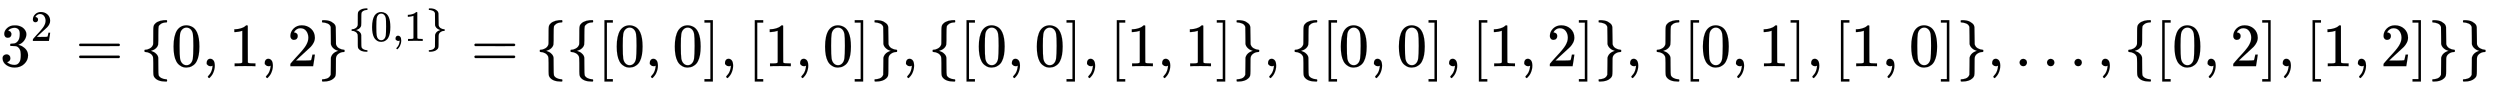
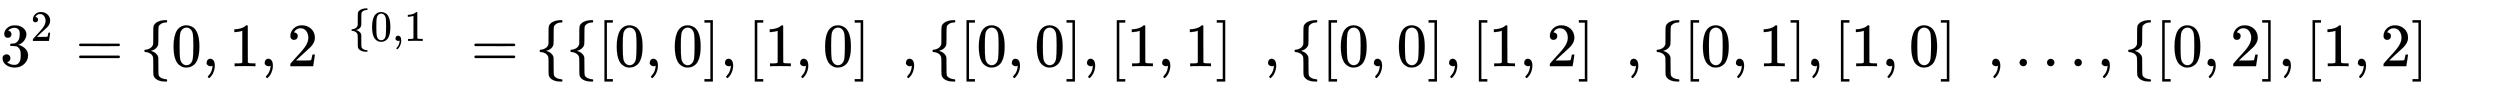
<svg xmlns="http://www.w3.org/2000/svg" xmlns:xlink="http://www.w3.org/1999/xlink" width="94.583ex" height="3.343ex" style="vertical-align: -0.838ex; margin-right: -0.387ex;" viewBox="0 -1078.4 40723.1 1439.2" role="img" focusable="false" aria-labelledby="MathJax-SVG-1-Title">
  <title id="MathJax-SVG-1-Title">{\displaystyle 3^{2}=\{0,1,2\}^{\{0,1\}}=\{\{[0,0],[1,0]\},\{[0,0],[1,1]\},\{[0,0],[1,2]\},\{[0,1],[1,0]\},\ldots ,\{[0,2],[1,2]\}\}\,\!}</title>
  <defs aria-hidden="true">
    <path stroke-width="1" id="E1-MJMAIN-33" d="M127 463Q100 463 85 480T69 524Q69 579 117 622T233 665Q268 665 277 664Q351 652 390 611T430 522Q430 470 396 421T302 350L299 348Q299 347 308 345T337 336T375 315Q457 262 457 175Q457 96 395 37T238 -22Q158 -22 100 21T42 130Q42 158 60 175T105 193Q133 193 151 175T169 130Q169 119 166 110T159 94T148 82T136 74T126 70T118 67L114 66Q165 21 238 21Q293 21 321 74Q338 107 338 175V195Q338 290 274 322Q259 328 213 329L171 330L168 332Q166 335 166 348Q166 366 174 366Q202 366 232 371Q266 376 294 413T322 525V533Q322 590 287 612Q265 626 240 626Q208 626 181 615T143 592T132 580H135Q138 579 143 578T153 573T165 566T175 555T183 540T186 520Q186 498 172 481T127 463Z" />
    <path stroke-width="1" id="E1-MJMAIN-32" d="M109 429Q82 429 66 447T50 491Q50 562 103 614T235 666Q326 666 387 610T449 465Q449 422 429 383T381 315T301 241Q265 210 201 149L142 93L218 92Q375 92 385 97Q392 99 409 186V189H449V186Q448 183 436 95T421 3V0H50V19V31Q50 38 56 46T86 81Q115 113 136 137Q145 147 170 174T204 211T233 244T261 278T284 308T305 340T320 369T333 401T340 431T343 464Q343 527 309 573T212 619Q179 619 154 602T119 569T109 550Q109 549 114 549Q132 549 151 535T170 489Q170 464 154 447T109 429Z" />
    <path stroke-width="1" id="E1-MJMAIN-3D" d="M56 347Q56 360 70 367H707Q722 359 722 347Q722 336 708 328L390 327H72Q56 332 56 347ZM56 153Q56 168 72 173H708Q722 163 722 153Q722 140 707 133H70Q56 140 56 153Z" />
    <path stroke-width="1" id="E1-MJMAIN-7B" d="M434 -231Q434 -244 428 -250H410Q281 -250 230 -184Q225 -177 222 -172T217 -161T213 -148T211 -133T210 -111T209 -84T209 -47T209 0Q209 21 209 53Q208 142 204 153Q203 154 203 155Q189 191 153 211T82 231Q71 231 68 234T65 250T68 266T82 269Q116 269 152 289T203 345Q208 356 208 377T209 529V579Q209 634 215 656T244 698Q270 724 324 740Q361 748 377 749Q379 749 390 749T408 750H428Q434 744 434 732Q434 719 431 716Q429 713 415 713Q362 710 332 689T296 647Q291 634 291 499V417Q291 370 288 353T271 314Q240 271 184 255L170 250L184 245Q202 239 220 230T262 196T290 137Q291 131 291 1Q291 -134 296 -147Q306 -174 339 -192T415 -213Q429 -213 431 -216Q434 -219 434 -231Z" />
    <path stroke-width="1" id="E1-MJMAIN-30" d="M96 585Q152 666 249 666Q297 666 345 640T423 548Q460 465 460 320Q460 165 417 83Q397 41 362 16T301 -15T250 -22Q224 -22 198 -16T137 16T82 83Q39 165 39 320Q39 494 96 585ZM321 597Q291 629 250 629Q208 629 178 597Q153 571 145 525T137 333Q137 175 145 125T181 46Q209 16 250 16Q290 16 318 46Q347 76 354 130T362 333Q362 478 354 524T321 597Z" />
    <path stroke-width="1" id="E1-MJMAIN-2C" d="M78 35T78 60T94 103T137 121Q165 121 187 96T210 8Q210 -27 201 -60T180 -117T154 -158T130 -185T117 -194Q113 -194 104 -185T95 -172Q95 -168 106 -156T131 -126T157 -76T173 -3V9L172 8Q170 7 167 6T161 3T152 1T140 0Q113 0 96 17Z" />
    <path stroke-width="1" id="E1-MJMAIN-31" d="M213 578L200 573Q186 568 160 563T102 556H83V602H102Q149 604 189 617T245 641T273 663Q275 666 285 666Q294 666 302 660V361L303 61Q310 54 315 52T339 48T401 46H427V0H416Q395 3 257 3Q121 3 100 0H88V46H114Q136 46 152 46T177 47T193 50T201 52T207 57T213 61V578Z" />
-     <path stroke-width="1" id="E1-MJMAIN-7D" d="M65 731Q65 745 68 747T88 750Q171 750 216 725T279 670Q288 649 289 635T291 501Q292 362 293 357Q306 312 345 291T417 269Q428 269 431 266T434 250T431 234T417 231Q380 231 345 210T298 157Q293 143 292 121T291 -28V-79Q291 -134 285 -156T256 -198Q202 -250 89 -250Q71 -250 68 -247T65 -230Q65 -224 65 -223T66 -218T69 -214T77 -213Q91 -213 108 -210T146 -200T183 -177T207 -139Q208 -134 209 3L210 139Q223 196 280 230Q315 247 330 250Q305 257 280 270Q225 304 212 352L210 362L209 498Q208 635 207 640Q195 680 154 696T77 713Q68 713 67 716T65 731Z" />
    <path stroke-width="1" id="E1-MJMAIN-5B" d="M118 -250V750H255V710H158V-210H255V-250H118Z" />
    <path stroke-width="1" id="E1-MJMAIN-5D" d="M22 710V750H159V-250H22V-210H119V710H22Z" />
    <path stroke-width="1" id="E1-MJMAIN-2026" d="M78 60Q78 84 95 102T138 120Q162 120 180 104T199 61Q199 36 182 18T139 0T96 17T78 60ZM525 60Q525 84 542 102T585 120Q609 120 627 104T646 61Q646 36 629 18T586 0T543 17T525 60ZM972 60Q972 84 989 102T1032 120Q1056 120 1074 104T1093 61Q1093 36 1076 18T1033 0T990 17T972 60Z" />
  </defs>
  <g stroke="currentColor" fill="currentColor" stroke-width="0" transform="matrix(1 0 0 -1 0 0)" aria-hidden="true">
    <use xlink:href="#E1-MJMAIN-33" x="0" y="0" />
    <use transform="scale(0.707)" xlink:href="#E1-MJMAIN-32" x="707" y="583" />
    <use xlink:href="#E1-MJMAIN-3D" x="1232" y="0" />
    <use xlink:href="#E1-MJMAIN-7B" x="2288" y="0" />
    <use xlink:href="#E1-MJMAIN-30" x="2788" y="0" />
    <use xlink:href="#E1-MJMAIN-2C" x="3289" y="0" />
    <use xlink:href="#E1-MJMAIN-31" x="3734" y="0" />
    <use xlink:href="#E1-MJMAIN-2C" x="4235" y="0" />
    <use xlink:href="#E1-MJMAIN-32" x="4680" y="0" />
    <g transform="translate(5180,0)">
      <use xlink:href="#E1-MJMAIN-7D" x="0" y="0" />
      <g transform="translate(500,412)">
        <use transform="scale(0.707)" xlink:href="#E1-MJMAIN-7B" x="0" y="0" />
        <use transform="scale(0.707)" xlink:href="#E1-MJMAIN-30" x="500" y="0" />
        <use transform="scale(0.707)" xlink:href="#E1-MJMAIN-2C" x="1001" y="0" />
        <use transform="scale(0.707)" xlink:href="#E1-MJMAIN-31" x="1279" y="0" />
        <use transform="scale(0.707)" xlink:href="#E1-MJMAIN-7D" x="1780" y="0" />
      </g>
    </g>
    <use xlink:href="#E1-MJMAIN-3D" x="7671" y="0" />
    <use xlink:href="#E1-MJMAIN-7B" x="8727" y="0" />
    <use xlink:href="#E1-MJMAIN-7B" x="9228" y="0" />
    <use xlink:href="#E1-MJMAIN-5B" x="9728" y="0" />
    <use xlink:href="#E1-MJMAIN-30" x="10007" y="0" />
    <use xlink:href="#E1-MJMAIN-2C" x="10507" y="0" />
    <use xlink:href="#E1-MJMAIN-30" x="10953" y="0" />
    <use xlink:href="#E1-MJMAIN-5D" x="11453" y="0" />
    <use xlink:href="#E1-MJMAIN-2C" x="11732" y="0" />
    <use xlink:href="#E1-MJMAIN-5B" x="12177" y="0" />
    <use xlink:href="#E1-MJMAIN-31" x="12455" y="0" />
    <use xlink:href="#E1-MJMAIN-2C" x="12956" y="0" />
    <use xlink:href="#E1-MJMAIN-30" x="13401" y="0" />
    <use xlink:href="#E1-MJMAIN-5D" x="13901" y="0" />
    <use xlink:href="#E1-MJMAIN-7D" x="14180" y="0" />
    <use xlink:href="#E1-MJMAIN-2C" x="14680" y="0" />
    <use xlink:href="#E1-MJMAIN-7B" x="15126" y="0" />
    <use xlink:href="#E1-MJMAIN-5B" x="15626" y="0" />
    <use xlink:href="#E1-MJMAIN-30" x="15905" y="0" />
    <use xlink:href="#E1-MJMAIN-2C" x="16405" y="0" />
    <use xlink:href="#E1-MJMAIN-30" x="16850" y="0" />
    <use xlink:href="#E1-MJMAIN-5D" x="17351" y="0" />
    <use xlink:href="#E1-MJMAIN-2C" x="17629" y="0" />
    <use xlink:href="#E1-MJMAIN-5B" x="18074" y="0" />
    <use xlink:href="#E1-MJMAIN-31" x="18353" y="0" />
    <use xlink:href="#E1-MJMAIN-2C" x="18853" y="0" />
    <use xlink:href="#E1-MJMAIN-31" x="19299" y="0" />
    <use xlink:href="#E1-MJMAIN-5D" x="19799" y="0" />
    <use xlink:href="#E1-MJMAIN-7D" x="20078" y="0" />
    <use xlink:href="#E1-MJMAIN-2C" x="20578" y="0" />
    <use xlink:href="#E1-MJMAIN-7B" x="21023" y="0" />
    <use xlink:href="#E1-MJMAIN-5B" x="21524" y="0" />
    <use xlink:href="#E1-MJMAIN-30" x="21802" y="0" />
    <use xlink:href="#E1-MJMAIN-2C" x="22303" y="0" />
    <use xlink:href="#E1-MJMAIN-30" x="22748" y="0" />
    <use xlink:href="#E1-MJMAIN-5D" x="23248" y="0" />
    <use xlink:href="#E1-MJMAIN-2C" x="23527" y="0" />
    <use xlink:href="#E1-MJMAIN-5B" x="23972" y="0" />
    <use xlink:href="#E1-MJMAIN-31" x="24251" y="0" />
    <use xlink:href="#E1-MJMAIN-2C" x="24751" y="0" />
    <use xlink:href="#E1-MJMAIN-32" x="25196" y="0" />
    <use xlink:href="#E1-MJMAIN-5D" x="25697" y="0" />
    <use xlink:href="#E1-MJMAIN-7D" x="25975" y="0" />
    <use xlink:href="#E1-MJMAIN-2C" x="26476" y="0" />
    <use xlink:href="#E1-MJMAIN-7B" x="26921" y="0" />
    <use xlink:href="#E1-MJMAIN-5B" x="27421" y="0" />
    <use xlink:href="#E1-MJMAIN-30" x="27700" y="0" />
    <use xlink:href="#E1-MJMAIN-2C" x="28200" y="0" />
    <use xlink:href="#E1-MJMAIN-31" x="28646" y="0" />
    <use xlink:href="#E1-MJMAIN-5D" x="29146" y="0" />
    <use xlink:href="#E1-MJMAIN-2C" x="29425" y="0" />
    <use xlink:href="#E1-MJMAIN-5B" x="29870" y="0" />
    <use xlink:href="#E1-MJMAIN-31" x="30148" y="0" />
    <use xlink:href="#E1-MJMAIN-2C" x="30649" y="0" />
    <use xlink:href="#E1-MJMAIN-30" x="31094" y="0" />
    <use xlink:href="#E1-MJMAIN-5D" x="31594" y="0" />
    <use xlink:href="#E1-MJMAIN-7D" x="31873" y="0" />
    <use xlink:href="#E1-MJMAIN-2C" x="32373" y="0" />
    <use xlink:href="#E1-MJMAIN-2026" x="32819" y="0" />
    <use xlink:href="#E1-MJMAIN-2C" x="34158" y="0" />
    <use xlink:href="#E1-MJMAIN-7B" x="34603" y="0" />
    <use xlink:href="#E1-MJMAIN-5B" x="35103" y="0" />
    <use xlink:href="#E1-MJMAIN-30" x="35382" y="0" />
    <use xlink:href="#E1-MJMAIN-2C" x="35882" y="0" />
    <use xlink:href="#E1-MJMAIN-32" x="36328" y="0" />
    <use xlink:href="#E1-MJMAIN-5D" x="36828" y="0" />
    <use xlink:href="#E1-MJMAIN-2C" x="37107" y="0" />
    <use xlink:href="#E1-MJMAIN-5B" x="37552" y="0" />
    <use xlink:href="#E1-MJMAIN-31" x="37830" y="0" />
    <use xlink:href="#E1-MJMAIN-2C" x="38331" y="0" />
    <use xlink:href="#E1-MJMAIN-32" x="38776" y="0" />
    <use xlink:href="#E1-MJMAIN-5D" x="39276" y="0" />
    <use xlink:href="#E1-MJMAIN-7D" x="39555" y="0" />
    <use xlink:href="#E1-MJMAIN-7D" x="40055" y="0" />
  </g>
</svg>